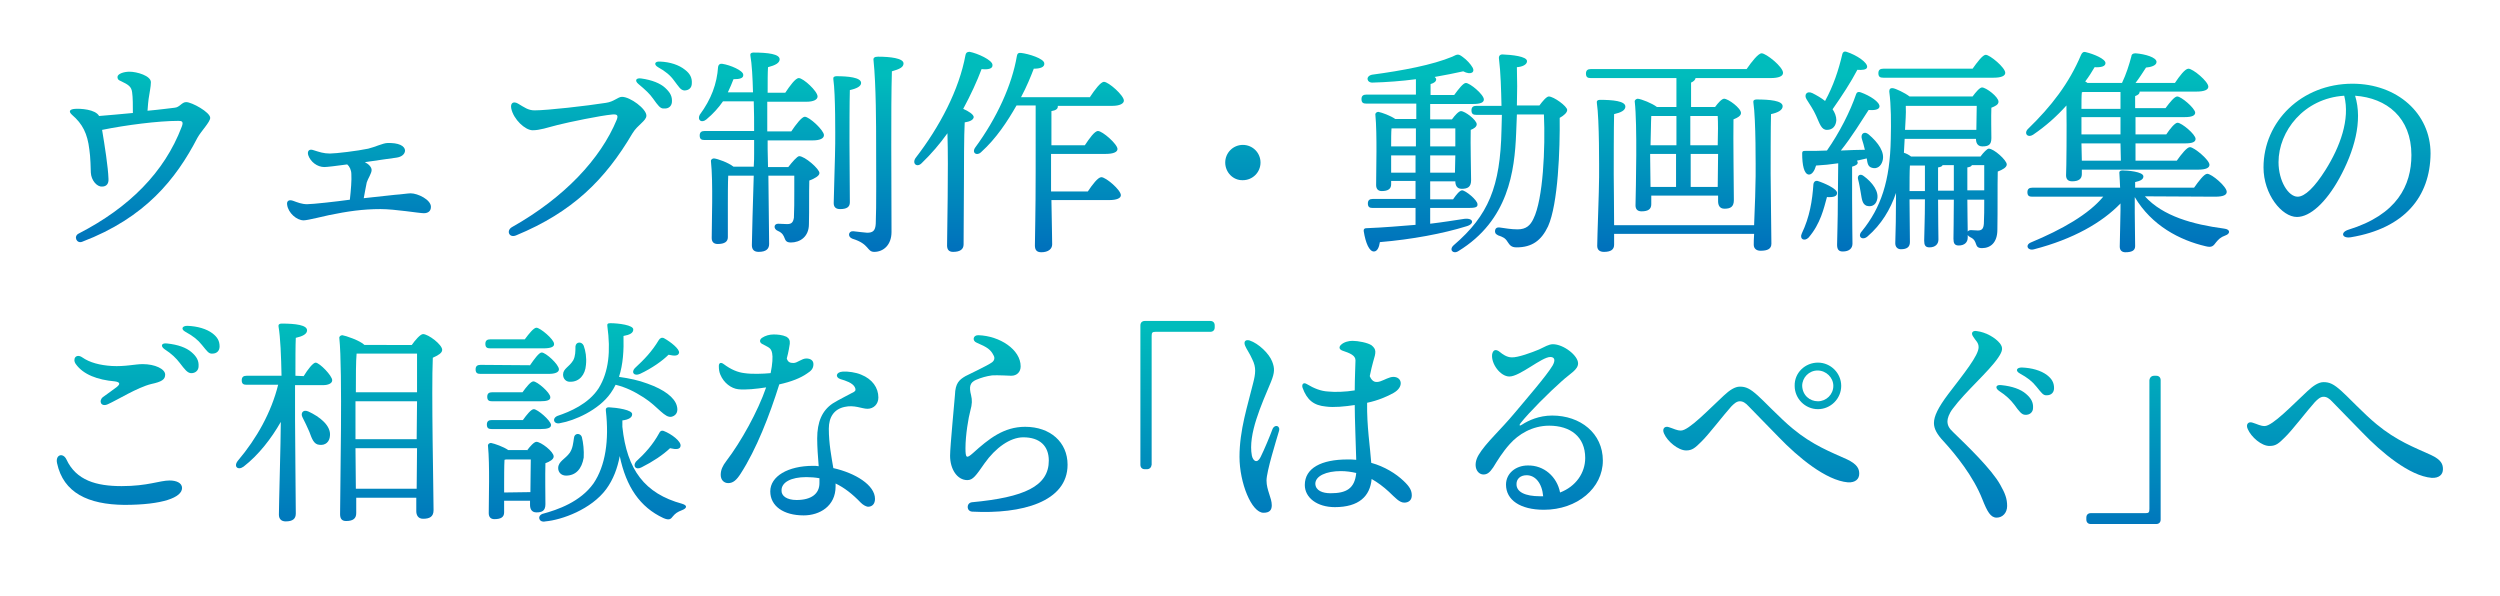
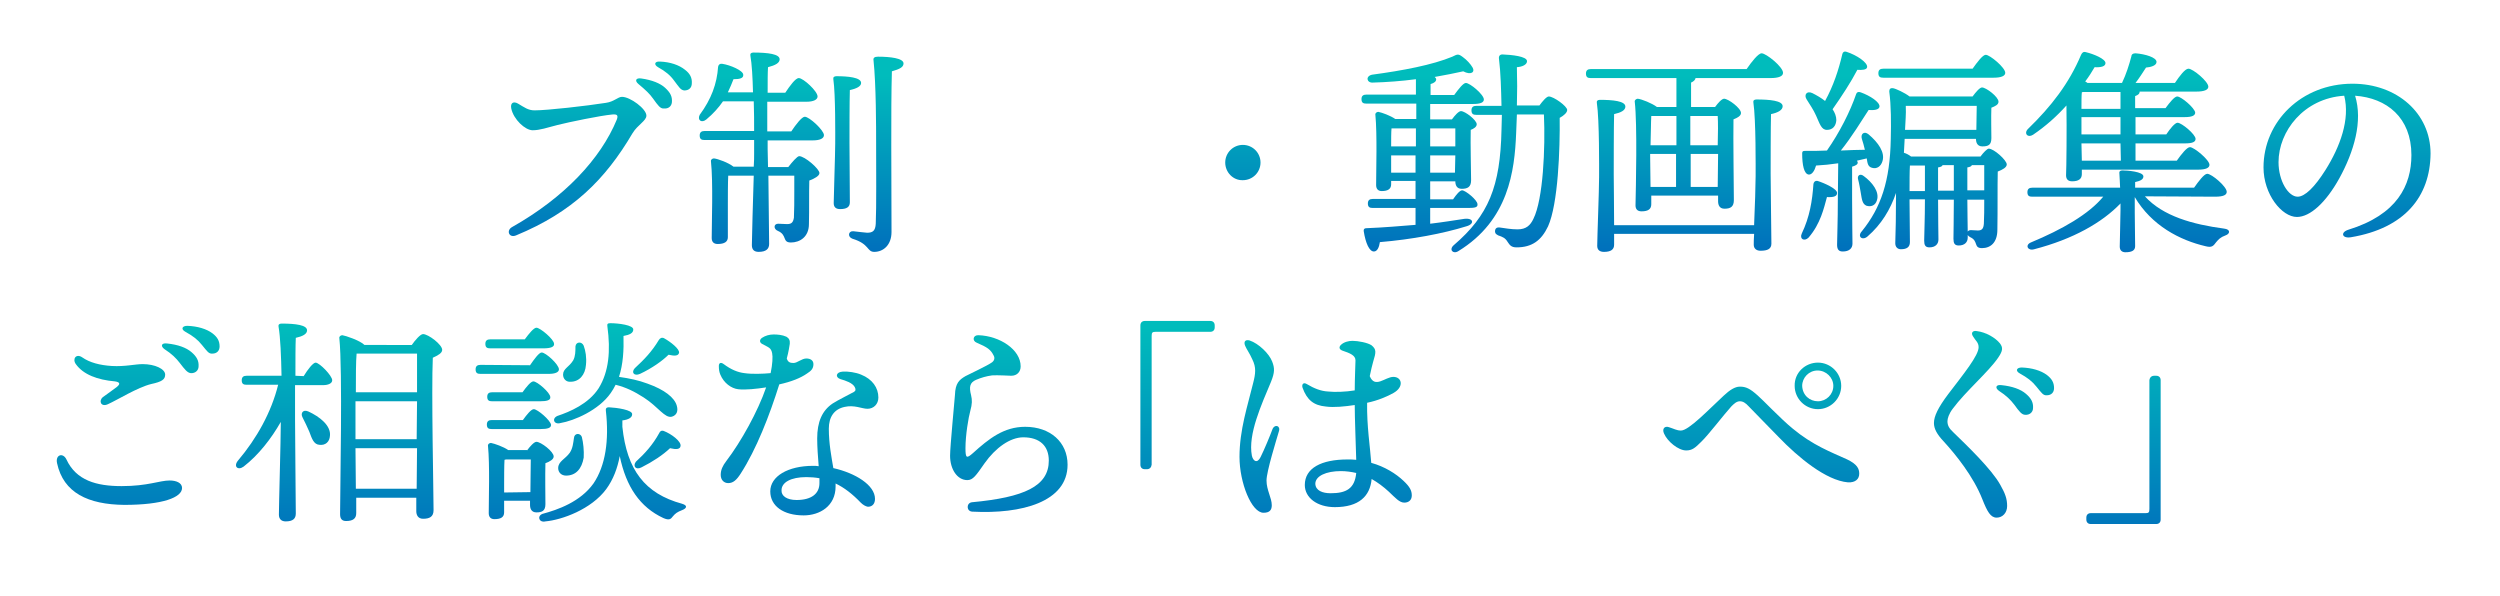
<svg xmlns="http://www.w3.org/2000/svg" version="1.1" id="レイヤー_1" x="0px" y="0px" viewBox="0 0 666 158.8" style="enable-background:new 0 0 666 158.8;" xml:space="preserve">
  <style type="text/css">
	.st0{fill:url(#SVGID_1_);}
	.st1{fill:url(#SVGID_2_);}
	.st2{fill:url(#SVGID_3_);}
	.st3{fill:url(#SVGID_4_);}
	.st4{fill:url(#SVGID_5_);}
	.st5{fill:url(#SVGID_6_);}
	.st6{fill:url(#SVGID_7_);}
	.st7{fill:url(#SVGID_8_);}
	.st8{fill:url(#SVGID_9_);}
	.st9{fill:url(#SVGID_10_);}
	.st10{fill:url(#SVGID_11_);}
	.st11{fill:url(#SVGID_12_);}
	.st12{fill:url(#SVGID_13_);}
	.st13{fill:url(#SVGID_14_);}
	.st14{fill:url(#SVGID_15_);}
	.st15{fill:url(#SVGID_16_);}
	.st16{fill:url(#SVGID_17_);}
	.st17{fill:url(#SVGID_18_);}
	.st18{fill:url(#SVGID_19_);}
	.st19{fill:url(#SVGID_20_);}
	.st20{fill:url(#SVGID_21_);}
	.st21{fill:url(#SVGID_22_);}
	.st22{fill:url(#SVGID_23_);}
</style>
  <g>
    <linearGradient id="SVGID_1_" gradientUnits="userSpaceOnUse" x1="37.309" y1="139.882" x2="37.309" y2="93.754" gradientTransform="matrix(1 0 0 -1 0 160)">
      <stop offset="0" style="stop-color:#00BCBC" />
      <stop offset="1" style="stop-color:#0071BC" />
    </linearGradient>
-     <path class="st0" d="M32.2,21.6c-0.5-0.2-0.9-0.4-0.9-1.1c0-0.8,1.6-1.4,3.2-1.4c2,0,5.7,1.1,5.7,2.8c0,1.2-0.4,2.9-0.6,4.4   c-0.1,0.6-0.2,1.8-0.3,3.2c3.4-0.3,6.2-0.7,7.2-0.8c1.4-0.1,1.9-1.5,3.1-1.5c1.5,0,6.4,2.7,6.4,4.2c0,1.1-2.4,3.5-3.4,5.3   c-5.7,11-13.9,21.3-30.7,27.7c-1.5,0.6-2.4-1.5-0.9-2.2c13.4-6.9,22.8-16.3,27.4-28.4c0.6-1.5,0-1.6-0.9-1.6   c-5.3,0-13.9,1.1-20.3,2.4c0.7,4.2,1.6,9.9,1.7,13c0.1,1.3-0.5,2.1-1.7,2.1c-1.4,0.1-2.9-1.7-3-3.7c0-0.3-0.1-4.5-0.4-6.2   c-0.5-4.2-1.8-6.8-4.6-9.2c-1-0.9-0.7-1.5,0.8-1.6l0,0c1.4-0.1,5.4,0.1,6.4,1.9c2.6-0.2,5.8-0.5,9-0.8c0-2,0-4.1-0.2-5.5   C35,23.1,34.3,22.6,32.2,21.6L32.2,21.6z" />
    <linearGradient id="SVGID_2_" gradientUnits="userSpaceOnUse" x1="95.633" y1="139.882" x2="95.633" y2="93.754" gradientTransform="matrix(1 0 0 -1 0 160)">
      <stop offset="0" style="stop-color:#00BCBC" />
      <stop offset="1" style="stop-color:#0071BC" />
    </linearGradient>
-     <path class="st1" d="M105.6,42c-0.7,0.1-4.4,0.6-8.4,1.2c1,0.5,1.8,1.3,1.8,2.1c0,0.9-1,2.3-1.3,3.3c-0.2,0.8-0.4,2.2-0.8,4.2   c2.6-0.3,7.3-0.8,8.3-0.9c1.6-0.1,3.5-0.4,4.2-0.4c1.9,0,5.4,1.7,5.4,3.6c0,1.1-0.7,1.7-1.9,1.7c-1.2,0-7.7-1.1-11.5-1.1   c-4.8,0-8.8,0.6-13.7,1.6c-1.1,0.2-5.7,1.4-6.8,1.4c-1.9,0-4.1-2-4.4-4.1l0,0c-0.2-1.1,0.5-1.5,1.6-1.1s2.3,0.9,3.7,0.9   c1.5,0,7.8-0.7,11.4-1.2c0.3-2.7,0.5-5.2,0.4-6.8c0-1.1-0.5-2.1-1.1-2.6c-2.9,0.4-5.4,0.7-6.1,0.7c-1.9,0-3.7-1.4-4.3-3.2   c-0.3-1.1,0.3-1.7,1.4-1.3c1.6,0.5,2.7,0.9,4.4,0.9c1.6,0,7.4-0.7,10.2-1.3c1.7-0.4,4-1.5,5.1-1.5c2.9-0.1,4.7,0.7,4.7,2.1   C107.8,41.1,107,41.8,105.6,42L105.6,42z" />
    <linearGradient id="SVGID_3_" gradientUnits="userSpaceOnUse" x1="159.927" y1="139.882" x2="159.927" y2="93.754" gradientTransform="matrix(1 0 0 -1 0 160)">
      <stop offset="0" style="stop-color:#00BCBC" />
      <stop offset="1" style="stop-color:#0071BC" />
    </linearGradient>
    <path class="st2" d="M142.4,29.4c3.5,0,13.9-1.2,19-2c2.2-0.3,3.2-1.6,4.3-1.6c2.2,0,6.5,3.2,6.5,5c0,1.4-2.3,2.4-3.7,4.7   c-7.3,12.4-16,21-31,27.2c-1.9,0.8-2.7-1.3-1.1-2.2c14-7.9,23.6-18.2,27.9-28.6c0.5-1.3,0-1.5-1.2-1.4c-3.2,0.3-11.4,2-14.6,2.8   c-2.7,0.7-4.7,1.4-6.6,1.4c-2,0-5.1-2.9-5.7-5.8c-0.3-1.5,0.6-2,1.8-1.3C139.7,28.6,140.7,29.4,142.4,29.4L142.4,29.4z M174,26.3   c-0.9-1.3-2.1-2.4-3.9-3.9c-1.1-0.9-0.7-1.7,0.7-1.5c2.9,0.4,5.1,1.3,6.4,2.5c1.4,1.3,1.9,2.3,1.8,3.8c-0.1,1.1-0.9,1.8-2.1,1.7   C175.9,29,175.3,28.1,174,26.3L174,26.3z M179.6,21.5c-1-1.4-2.3-2.5-4.3-3.6c-1.2-0.7-0.9-1.6,0.5-1.5c2.7,0.1,5.1,0.9,6.7,2.2   c1.3,1,1.9,2.1,1.8,3.6c0,1.2-0.8,1.9-2,1.9C181.3,24,180.9,23.2,179.6,21.5L179.6,21.5z" />
    <linearGradient id="SVGID_4_" gradientUnits="userSpaceOnUse" x1="213.447" y1="139.882" x2="213.447" y2="93.754" gradientTransform="matrix(1 0 0 -1 0 160)">
      <stop offset="0" style="stop-color:#00BCBC" />
      <stop offset="1" style="stop-color:#0071BC" />
    </linearGradient>
    <path class="st3" d="M210.8,35c1.2-1.8,2.8-3.9,3.6-3.9c1.2,0,5.1,3.6,5.1,4.9c0,0.9-1.1,1.4-3,1.4h-12v2.3l0.1,4.8h5.4   c1-1.3,2.4-2.9,2.9-2.9c1.5,0,5.4,3.4,5.4,4.5c0,0.8-1.4,1.5-2.7,2c-0.1,3.1,0,7.6-0.1,11.6c0,3.4-2.4,4.9-4.8,4.9s-0.9-2-3.5-3.1   c-1.2-0.5-1.1-1.9,0.1-1.9c0.4,0,1.8,0.1,2.4,0.1c1.2,0,1.6-0.5,1.8-1.7c0.1-1.9,0.1-4.6,0.1-6.9v-4.3h-6.9   c0.1,7.1,0.2,16.5,0.2,18.2c0,1.3-0.8,2.1-2.8,2.1c-1.2,0-1.8-0.6-1.8-1.8c0-2,0.3-11.8,0.5-18.5H194c-0.1,1.6-0.1,6.3-0.1,7.5v8.9   c0,1.2-0.9,1.8-2.7,1.8c-1.1,0-1.6-0.6-1.6-1.6c0-3.9,0.4-14.9-0.2-20.4c-0.1-0.5,0.4-0.8,0.8-0.8c1,0.1,3.8,1.1,5.2,2.2h5.4   c0.1-1.4,0.1-2.6,0.1-3.4v-3.7h-13.2c-0.8,0-1.3-0.2-1.3-1.2c0-0.9,0.5-1.2,1.3-1.2h13.2c0-2.4,0-5.1-0.1-7.9h-8.2   c-1.1,1.6-2.5,3.2-4.4,4.8c-1.3,1.1-2.5,0.2-1.8-1.2c3.1-4.2,4.6-8.3,4.9-12.8c0.1-0.6,0.5-0.9,1.1-0.8c2.1,0.3,5.6,1.8,5.6,2.9   c0.1,0.9-0.8,1.2-2.6,1.2c-0.4,1.1-0.9,2.2-1.5,3.5h6.7c-0.1-3.9-0.3-7.6-0.7-9.8c-0.1-0.5,0.2-0.8,0.8-0.8c3.9,0,7,0.4,7,1.8   c0,1-1.2,1.6-3.1,2.1c-0.1,1.4-0.1,3.9-0.1,6.8h4.7c1.2-1.8,2.7-3.9,3.6-3.9c1.2,0,5,3.5,5,4.9c0,0.9-1.2,1.4-2.9,1.4h-10.5V35   H210.8z M226.4,53.9c0,1.3-0.9,1.8-2.6,1.8c-1.1,0-1.7-0.5-1.7-1.6c0-1.9,0.4-13,0.4-15.9c0-2,0.1-13-0.5-17.1   c-0.1-0.5,0.2-0.8,0.8-0.8c3,0,6.6,0.3,6.6,1.8c0,0.9-1.2,1.5-3,1.9c-0.1,2.6-0.1,12.1-0.1,13.9C226.3,40.5,226.4,52.1,226.4,53.9z    M240.7,16.9c0,1-1,1.5-3.1,2.1c-0.3,10.1-0.1,28.8-0.1,42.8c0,3.5-2.2,5.3-4.6,5.3c-2,0-1.2-2.1-5.8-3.5c-1.4-0.5-1.1-2.1,0.2-2   c1.5,0.2,2.8,0.3,3.7,0.4c1.5,0,2.2-0.5,2.3-2.4c0.2-4.2,0.1-15.1,0.1-21.3c0-4.4,0-15.7-0.7-22.3c-0.1-0.6,0.3-0.9,1.2-0.9   C237.1,15.1,240.7,15.5,240.7,16.9z" />
    <linearGradient id="SVGID_5_" gradientUnits="userSpaceOnUse" x1="271.479" y1="139.882" x2="271.479" y2="93.754" gradientTransform="matrix(1 0 0 -1 0 160)">
      <stop offset="0" style="stop-color:#00BCBC" />
      <stop offset="1" style="stop-color:#0071BC" />
    </linearGradient>
-     <path class="st4" d="M256.7,65.1c0,1.3-0.9,2-2.8,2c-1.1,0-1.6-0.6-1.6-1.7c0-3.7,0.4-20.6,0.1-29.9c-2,2.8-4.3,5.5-6.9,8   c-1.2,1.2-2.6,0.1-1.6-1.4c6.5-8.4,11.6-18.2,13.3-27.4c0.1-0.6,0.4-0.9,1.1-0.9c2.1,0.4,6.1,2.2,6.1,3.5c0.1,1-1.1,1.3-2.9,1.1   c-1.2,3.2-2.9,6.9-4.9,10.6c1.4,0.6,2.8,1.5,2.8,2.2c-0.1,0.8-1.1,1.2-2.4,1.4c-0.2,3-0.2,12.8-0.2,14.6L256.7,65.1z M290.4,25.8   c1.2-1.8,2.8-4,3.7-4c1.2,0,5.3,3.6,5.3,5c0,0.8-1.1,1.4-3.1,1.4h-14.5c0,0.1,0,0.1,0,0.2c0,0.6-0.5,1-1.7,1.2v9.1h8.9   c1.2-1.8,2.6-3.8,3.5-3.8c1.2,0,5.2,3.5,5.2,4.8c0,0.8-1.1,1.3-3.1,1.3H280v4.8V51h9.8c1.2-1.8,2.7-3.8,3.6-3.8   c1.2,0,5.2,3.4,5.2,4.8c0,0.8-1.1,1.3-3.1,1.3h-15.4c0.1,6.4,0.2,10.2,0.2,11.8c0,1.2-1,2.1-2.9,2.1c-1.2,0-1.7-0.6-1.7-1.8   c0-2.4,0.2-8.5,0.2-19.6V28.1h-5.1c-2.4,4.2-5.4,8.8-9.4,12.4c-1.2,1.2-2.6,0.2-1.6-1.2c5.8-7.9,9.8-16.7,11.1-24.4   c0.1-0.6,0.4-0.9,1.1-0.8c1.9,0.2,6.2,1.5,6.2,2.8c0.1,1-1.1,1.4-2.8,1.4c-0.8,2.1-1.9,4.8-3.4,7.6h18.4V25.8z" />
    <linearGradient id="SVGID_6_" gradientUnits="userSpaceOnUse" x1="331.1" y1="139.882" x2="331.1" y2="93.754" gradientTransform="matrix(1 0 0 -1 0 160)">
      <stop offset="0" style="stop-color:#00BCBC" />
      <stop offset="1" style="stop-color:#0071BC" />
    </linearGradient>
    <path class="st5" d="M326.4,43.3c0-2.6,2.1-4.7,4.7-4.7s4.7,2.1,4.7,4.7c0,2.6-2.1,4.7-4.7,4.7C328.5,48.1,326.4,45.9,326.4,43.3z" />
    <linearGradient id="SVGID_7_" gradientUnits="userSpaceOnUse" x1="390.1" y1="139.882" x2="390.1" y2="93.754" gradientTransform="matrix(1 0 0 -1 0 160)">
      <stop offset="0" style="stop-color:#00BCBC" />
      <stop offset="1" style="stop-color:#0071BC" />
    </linearGradient>
    <path class="st6" d="M381,59.6c3.4-0.4,6.4-0.9,9.1-1.3c2.5-0.3,2.8,1.4,0.5,2c-6.1,1.9-14.5,3.5-23,4.2c-0.2,1.4-0.7,2.5-1.6,2.5   c-1.2,0-2.2-2.2-2.7-5.4c-0.1-0.5,0.2-0.8,0.6-0.8c5-0.2,9.4-0.6,13.2-0.9v-4.5h-11.4c-0.8,0-1.3-0.2-1.3-1.2   c0-0.9,0.5-1.2,1.3-1.2h11.4v-4.8h-6.5v0.9c0,1.2-0.8,1.8-2.5,1.8c-1,0-1.5-0.6-1.5-1.6c0-3.9,0.3-13.5-0.2-18.7   c-0.1-0.5,0.4-0.8,0.8-0.8c1,0.2,3.2,1,4.5,1.9h5.6v-4.1H364c-0.8,0-1.3-0.2-1.3-1.2c0-0.9,0.5-1.2,1.3-1.2h13.2v-4.1   c-3.8,0.5-7.8,0.8-11.5,0.9c-1.6,0.1-2-1.7-0.2-2.1c8.2-1.1,16.1-2.6,21.4-4.8c1.4-0.7,1.6-0.8,2.8,0.1c1,0.7,2.1,1.9,2.6,2.8   c0.7,1.2-0.4,2.1-2.5,1c-2.2,0.5-4.8,1-7.6,1.5c0.2,0.2,0.4,0.4,0.4,0.6c0,0.6-0.5,1-1.5,1.3v2.9h6.3c1.1-1.5,2.4-3.2,3.1-3.2   c1.1,0,4.8,3.1,4.8,4.4c0,0.8-0.9,1.2-2.9,1.2H381v4.1h5.8c0.8-1.1,1.8-2.2,2.4-2.2c1.1,0,4.2,2.4,4.2,3.5c0,0.7-0.8,1.2-1.6,1.5   c-0.1,3.4,0.1,11.5,0.1,13.4c0,1.8-0.9,2.3-2.5,2.3c-1.4,0-1.7-1.1-1.7-2H381v4.8h6.1c0.8-1.2,1.8-2.4,2.4-2.4   c0.9,0,4.1,2.6,4.1,3.7c0.1,0.8-0.6,1-2.4,1H381V59.6z M377.2,34.2h-6.5c-0.1,1-0.1,3.1-0.1,4.8h6.6V34.2z M377.1,46v-4.6h-6.5V46   H377.1z M381,34.2V39h6.7c0-1.9,0-3.6,0-4.8H381z M387.6,46l0.1-4.6H381V46H387.6z M410.1,28.1c0.8-1.1,1.9-2.4,2.5-2.4   c1.3,0,4.9,2.6,4.9,3.6c0,0.7-0.9,1.5-2,2.1c0.1,8.2-0.4,22.9-3.1,28.9c-1.8,3.8-4.3,5.6-8.4,5.6c-1.4,0-1.8-0.6-2.4-1.5   c-0.6-1-1.3-1.3-2.5-1.7c-0.8-0.4-0.9-0.8-0.8-1.4c0.1-0.5,0.5-0.8,1.2-0.7c1.5,0.2,3,0.5,4.8,0.5c2.3,0,3.4-1.1,4.2-2.8   c2.6-5.2,3.2-18.9,2.8-27.8h-7.2c-0.1,1.7-0.1,3.4-0.2,5c-0.4,10-2,23.2-15.4,31.4c-1.4,0.9-2.6-0.4-1.2-1.6   c9.2-7.9,12.4-15.5,12.7-30.8c0-1.2,0.1-2.5,0.1-3.9h-6.8c-0.8,0-1.3-0.2-1.3-1.2c0-0.9,0.5-1.2,1.3-1.2h6.7   c-0.1-4.2-0.2-8.8-0.7-12.8c0-0.6,0.4-0.9,0.9-0.9c2.5,0.1,6.6,0.5,6.6,1.8c0,0.9-1.2,1.5-2.7,1.6c0.1,3.3,0.1,6.8,0,10.2   C404.1,28.1,410.1,28.1,410.1,28.1z" />
    <linearGradient id="SVGID_8_" gradientUnits="userSpaceOnUse" x1="448.75" y1="139.882" x2="448.75" y2="93.754" gradientTransform="matrix(1 0 0 -1 0 160)">
      <stop offset="0" style="stop-color:#00BCBC" />
      <stop offset="1" style="stop-color:#0071BC" />
    </linearGradient>
    <path class="st7" d="M446.6,20.8h-22.8c-0.8,0-1.3-0.2-1.3-1.2c0-0.9,0.5-1.2,1.3-1.2h41.5c1.3-1.9,3.1-4.2,4-4.2   c1.2,0,5.7,3.6,5.7,5.2c0,0.9-1.1,1.4-3.4,1.4h-19.9c-0.1,0.5-0.5,0.9-1.2,1.2v6.5h6.4c0.8-1.1,1.8-2.2,2.4-2.2   c1.1,0,4.5,2.5,4.5,3.8c0,0.8-1,1.3-2,1.7c-0.1,5.1,0.1,18.9,0.1,21.5c0,1.8-0.9,2.3-2.5,2.3c-1.4,0-1.7-1.1-1.7-2v-1.5h-17.8v2.3   c0,1.3-0.8,1.9-2.6,1.9c-1.1,0-1.6-0.6-1.6-1.6c0.1-4.9,0.5-21.4-0.2-27.6c-0.1-0.4,0.4-0.8,0.8-0.8c1,0.1,3.8,1.2,5.1,2.2h5.2   V20.8z M467.3,59.8c0.2-4.6,0.4-10.6,0.4-12.9c0-2.1,0.1-14.9-0.6-19.6c-0.1-0.5,0.2-0.8,0.8-0.8c3.5,0,7,0.3,7,1.8   c0,1-1.2,1.7-3.1,2.1c-0.1,3.1-0.1,14.1-0.1,15.9c0,3.3,0.2,16.7,0.2,18.6c0,1.4-1,1.9-2.9,1.9c-1.1,0-1.8-0.6-1.8-1.6   c0-0.5,0-1.6,0.1-2.9H430v2.9c0,1.3-0.9,1.9-2.7,1.9c-1.1,0-1.8-0.5-1.8-1.6c0-2.1,0.5-14.9,0.5-18.3c0-2.1,0.1-15.2-0.6-19.8   c-0.1-0.5,0.2-0.8,0.8-0.8c3.4,0,6.8,0.3,6.8,1.8c0,1-1.2,1.6-3,2c-0.1,3.1-0.1,14.2-0.1,16.1c0,2.1,0.1,8.7,0.1,13.5h37.3V59.8z    M439.9,30.9c-0.1,1.5-0.1,5.1-0.2,7.8h6.9v-7.8C446.6,30.9,439.9,30.9,439.9,30.9z M439.7,49.8h6.8V41h-6.9v0.5L439.7,49.8z    M450.3,30.9v7.8h7.3c0.1-3.2,0.1-6.1,0-7.8C457.6,30.9,450.3,30.9,450.3,30.9z M457.6,49.8l0.1-8.8h-7.3v8.8H457.6z" />
    <linearGradient id="SVGID_9_" gradientUnits="userSpaceOnUse" x1="507.206" y1="139.882" x2="507.206" y2="93.754" gradientTransform="matrix(1 0 0 -1 0 160)">
      <stop offset="0" style="stop-color:#00BCBC" />
      <stop offset="1" style="stop-color:#0071BC" />
    </linearGradient>
    <path class="st8" d="M489.4,51.4c0,0.9-0.9,1.2-2.7,1.1c-0.8,2.9-1.7,7.1-4.9,10.8c-1.1,1.1-2.5,0.4-1.8-1.1   c2.1-4.4,2.8-8.7,3.1-13.2c0.1-0.5,0.4-0.9,1.1-0.8C486.1,48.8,489.4,50.3,489.4,51.4z M489.7,43.5c-2,0.3-4,0.5-5.9,0.6   c-0.4,1.4-1.1,2.5-2,2.4c-1.2-0.2-1.7-2.5-1.7-5.6c0-0.6,0.2-0.7,0.7-0.7c2.1,0,4.1,0,5.9-0.1c3.3-4.7,6.2-10.4,7.8-15.1   c0.2-0.5,0.6-0.6,1.2-0.4c2.5,0.9,5.1,2.6,5,3.8c-0.1,0.9-1.6,1-2.9,0.9c-1.9,2.9-4.5,7.2-7.4,10.8c2.4-0.1,4.5-0.2,6.4-0.2   c-0.2-1-0.5-1.9-0.8-2.9c-0.4-1.3,0.6-2.2,1.8-1.2c2.6,2.2,4.4,4.8,3.7,7.1c-0.4,1.4-1.5,2.2-2.8,1.8c-1.1-0.3-1.2-1.2-1.4-2.5   c-0.8,0.2-1.7,0.4-2.6,0.6c0.1,0.2,0.2,0.4,0.2,0.5c0,0.5-0.5,0.8-1.5,1.1V53c0,6.1,0.1,10.3,0.1,11.9c0,1.2-0.8,2.1-2.6,2.1   c-1.1,0-1.5-0.6-1.5-1.8c0-1.9,0.2-6,0.2-12.3L489.7,43.5L489.7,43.5z M481.3,26.5c-0.8-1.2,0-2.4,1.5-1.7c1.2,0.6,2.4,1.3,3.4,2.1   c2.2-4,3.6-8.2,4.6-12.5c0.1-0.5,0.5-0.8,1.1-0.6c2.8,0.9,5.7,2.9,5.5,4.1c-0.1,0.7-1.3,0.8-2.6,0.7c-1.6,3.1-4.2,7.1-6.6,10.5   c0.6,0.9,1,1.9,1,2.9c-0.1,1.5-0.9,2.6-2.5,2.6c-1.5,0-1.9-1.6-2.9-3.8C483.1,29.2,482.1,27.8,481.3,26.5z M495.7,51.3   c-0.2-1.1-0.4-2.4-0.7-3.5c-0.3-1,0.5-1.7,1.5-0.9c2.2,1.6,4.3,4.2,3.5,6.5c-0.4,1.3-1.5,1.8-2.8,1.4   C496.1,54.3,496,53.1,495.7,51.3z M527.6,41.7c0.8-1.1,1.8-2.1,2.2-2.1c1.4,0,4.8,3.1,4.8,4.2c0,0.8-1.1,1.4-2.4,1.9   c-0.1,3.9,0,10.1-0.1,15.5c0,3.4-1.8,4.9-4.1,4.9s-0.9-1.9-3.1-2.9c-0.4-0.2-0.6-0.4-0.7-0.6v0.7c0,1.2-0.8,2.1-2.4,2.1   c-1.1,0-1.4-0.6-1.4-1.8c0-1.7,0.1-5.3,0.1-10.4h-4.2c0,5.2,0.1,9.1,0.1,10.6c0,1.2-0.8,2.1-2.4,2.1c-1.1,0-1.4-0.6-1.4-1.8   c0-1.8,0.2-5.5,0.2-11h-4.1v0.5c0,2.1,0.1,9.6,0.1,10.9s-0.8,1.9-2.4,1.9c-0.9,0-1.5-0.6-1.5-1.6c0.1-2.6,0.2-8,0.2-13.4   c-1.5,4.4-3.9,8.4-7.6,11.6c-1.4,1.2-2.8,0-1.5-1.4c5.1-6.3,7.5-13.4,7.7-24.6c0.1-4.3,0.1-8.8-0.4-12.6c0-0.6,0.2-1,1-0.9   c0.7,0.1,3.1,1.2,4.4,2.2h16.8c0.8-1.1,1.9-2.4,2.5-2.4c1.1,0,4.4,2.5,4.4,3.8c0,0.8-0.9,1.2-1.9,1.6c-0.1,2.4,0,6.7,0,8.1   c0,1.8-0.8,2.2-2.4,2.2c-1.4,0-1.7-1.1-1.7-2v0h-19c-0.1,1.2-0.1,2.5-0.2,3.7c0.7,0.2,1.4,0.6,1.9,1H527.6z M501.7,20.7   c-0.8,0-1.3-0.2-1.3-1.2c0-0.9,0.5-1.2,1.3-1.2h23.8c1.2-1.7,2.7-3.7,3.5-3.7c1.1,0,5.2,3.4,5.2,4.8c0,0.8-1,1.3-3.1,1.3   C531.1,20.7,501.7,20.7,501.7,20.7z M526.5,34.6l0.1-6.4h-18.9c0.1,2.4-0.1,3.9-0.2,6.4H526.5z M508.8,44.1   c-0.1,1.5-0.1,4.5-0.1,6.8h4.1v-6.8H508.8z M516.3,50.8h4.2V44h-3c-0.1,0.3-0.5,0.5-1.2,0.6V50.8z M528.6,50.8V44h-3.3   c-0.1,0.3-0.5,0.5-1.2,0.6v6.1h4.5V50.8z M524.1,53.2c0,3.6,0.1,6.6,0.1,8.5c0.1-0.2,0.4-0.4,0.8-0.4c0.4,0,1.4,0.1,1.9,0.1   c1.1,0,1.5-0.5,1.6-1.8c0.1-1.6,0.1-4.1,0.1-6.4C528.6,53.2,524.1,53.2,524.1,53.2z" />
    <linearGradient id="SVGID_10_" gradientUnits="userSpaceOnUse" x1="566.789" y1="139.882" x2="566.789" y2="93.754" gradientTransform="matrix(1 0 0 -1 0 160)">
      <stop offset="0" style="stop-color:#00BCBC" />
      <stop offset="1" style="stop-color:#0071BC" />
    </linearGradient>
    <path class="st9" d="M554.6,46.4c0,1.3-0.9,1.9-2.6,1.9c-1.1,0-1.6-0.6-1.6-1.6c0.1-1.8,0.2-12.5,0.1-18.6   c-2.5,2.8-5.5,5.5-8.9,7.8c-1.4,0.9-2.5-0.3-1.4-1.5c6.3-6.1,11-12.2,14.2-19.8c0.3-0.6,0.6-0.9,1.3-0.7c2.1,0.5,5.2,1.8,5.2,2.9   c0,0.9-1.2,1.2-2.9,1.1c-0.7,1.2-1.5,2.5-2.5,3.8c0.2,0.1,0.5,0.3,0.6,0.4h9.2c1.1-2.3,1.9-4.8,2.5-7.1c0-0.5,0.4-0.8,1.1-0.8   c2.6,0.2,5.6,1.1,5.6,2.3c0,1-1.6,1.4-2.8,1.5c-0.9,1.4-1.8,2.8-2.8,4.1h10.5c1.2-1.8,2.7-3.8,3.6-3.8c1.2,0,5.3,3.4,5.3,4.8   c0,0.8-1,1.3-3.2,1.3H570c0,0.6-0.4,0.9-1.2,1.2v3.2h8.1c1.1-1.5,2.4-3.1,3.1-3.1c1.1,0,4.7,3.1,4.8,4.3c0,0.8-0.9,1.2-2.8,1.2   h-13.1v4.6h8.2c1-1.5,2.3-3.1,3-3.1c1.1,0,4.8,3.1,4.8,4.3c0,0.8-0.8,1.2-2.8,1.2h-13.2v4.6h11c1.2-1.7,2.7-3.6,3.5-3.6   c1.1,0,5.2,3.4,5.2,4.7c0,0.8-0.9,1.3-3.1,1.3h-30.9V46.4z M571.4,52.3c4.8,5.3,12.8,7.5,21.1,8.6c1.8,0.2,1.6,1.4,0.4,1.8   c-1.4,0.5-1.9,1.1-2.5,1.8c-0.8,1.1-1.2,1.5-2.8,1.1c-6.9-1.6-14.4-5.5-18.9-13.1v4.2c0,1.1,0.1,7.7,0.1,8.9s-1,1.6-2.6,1.6   c-0.9,0-1.5-0.5-1.5-1.5c0-1.1,0.2-8.2,0.2-9.7v-1.8c-4.9,5.1-12.6,9.5-23,12.2c-1.7,0.5-2.5-1.1-0.9-1.8   c8.4-3.5,15.4-7.5,19.3-12.2h-18.9c-0.8,0-1.3-0.2-1.3-1.2c0-0.9,0.5-1.2,1.3-1.2h23.4c-0.1-1.4-0.1-2.8-0.2-3.8   c-0.1-0.5,0.2-0.8,0.8-0.8c1.2,0,5.6,0.3,5.6,1.6c0,0.8-0.8,1.2-2.2,1.5V50h15.7c1.2-1.7,2.7-3.7,3.5-3.7c1.2,0,5.2,3.4,5.2,4.8   c0,0.8-0.8,1.3-3.1,1.3L571.4,52.3L571.4,52.3z M564.9,28.9v-4.4h-10l-0.3,0.1c-0.1,0.9-0.1,2.6-0.1,4.4h10.4V28.9z M564.9,31.2   h-10.4v3.2v1.4h10.4V31.2z M564.9,38.2h-10.4l0.1,4.6H565L564.9,38.2L564.9,38.2z" />
    <linearGradient id="SVGID_11_" gradientUnits="userSpaceOnUse" x1="625.25" y1="139.882" x2="625.25" y2="93.754" gradientTransform="matrix(1 0 0 -1 0 160)">
      <stop offset="0" style="stop-color:#00BCBC" />
      <stop offset="1" style="stop-color:#0071BC" />
    </linearGradient>
    <path class="st10" d="M626.3,63.2c-2.4,0.4-2.9-1.3-0.7-2c13-4,16.8-11.8,16.8-19.9c0-10-6.6-15.2-15-15.8c2.1,6.8-0.3,14.9-4.2,22   c-3.6,6.5-7.8,10.3-11.3,10.3c-4,0-8.9-6-8.9-13.2c0-12.2,10.1-22.3,23.7-22.3c11.9,0,20.8,7.9,20.8,18.6   C647.4,52.4,640.6,60.8,626.3,63.2L626.3,63.2z M612.1,52.4c1.9,0,4.5-2.5,7.4-7.1c3.9-6.2,6.6-13.5,5-19.8   C613.7,26.2,607,35,607,43.2C607,48.2,609.6,52.4,612.1,52.4z" />
  </g>
  <g>
    <linearGradient id="SVGID_12_" gradientUnits="userSpaceOnUse" x1="36.812" y1="72.823" x2="36.812" y2="15.869" gradientTransform="matrix(1 0 0 -1 0 160)">
      <stop offset="0" style="stop-color:#00BCBC" />
      <stop offset="1" style="stop-color:#0071BC" />
    </linearGradient>
    <path class="st11" d="M15.2,123.4c-0.5-2.3,1.6-2.9,2.5-1c2.6,5.6,8,7.1,14.7,7.1c7,0,10.1-1.5,12.8-1.5c1.7,0,3.3,0.6,3.3,2   c0,2.5-5.1,4.5-15.4,4.5C23.5,134.4,16.9,131.3,15.2,123.4L15.2,123.4z M28.7,107.7c-1.8,0.8-2.5-0.9-1.3-1.9   c1.1-0.8,2.8-2,3.7-2.7c1-0.8,0.9-1.3-0.5-1.5c-4.6-0.4-8.4-1.8-10.4-4.6c-1-1.4,0.1-2.9,1.7-1.8c2,1.4,4.7,2.1,7.9,2.3   C33.3,97.7,36,97,38,97c3.3,0,6,1.3,6,2.8c0,1.3-0.9,1.9-3.7,2.5C36.6,103.2,31.2,106.6,28.7,107.7L28.7,107.7z M47.9,96.7   c-1-1.3-2.1-2.4-4.1-3.7c-1.1-0.8-0.8-1.7,0.7-1.5c2.9,0.3,5.1,1.1,6.5,2.3c1.4,1.2,2,2.3,1.9,3.8c0,1.1-0.9,1.9-2.1,1.8   C49.9,99.3,49.2,98.4,47.9,96.7L47.9,96.7z M53.8,91.9c-1.1-1.4-2.4-2.4-4.4-3.5c-1.3-0.7-0.9-1.6,0.5-1.6c2.7,0.1,5.1,0.8,6.7,2   c1.3,1,1.9,2,1.9,3.5c0,1.2-0.8,1.9-1.9,1.9C55.6,94.3,55.2,93.6,53.8,91.9L53.8,91.9z" />
    <linearGradient id="SVGID_13_" gradientUnits="userSpaceOnUse" x1="90.333" y1="72.823" x2="90.333" y2="15.869" gradientTransform="matrix(1 0 0 -1 0 160)">
      <stop offset="0" style="stop-color:#00BCBC" />
      <stop offset="1" style="stop-color:#0071BC" />
    </linearGradient>
    <path class="st12" d="M80.9,100.2c1.1-1.8,2.5-3.6,3.2-3.6c1.1,0.1,4.4,3.5,4.4,4.7c0,0.9-1.2,1.3-2.4,1.3h-7.5v9.1   c0,4.2,0.2,22.6,0.2,25.1c0,1.4-0.8,2.1-2.7,2.1c-1.1,0-1.8-0.6-1.8-1.8c0-2.6,0.5-20,0.5-24.2v-0.5c-2.5,4.4-5.9,8.8-9.9,11.9   c-1.5,1.1-2.8,0-1.5-1.6c5-5.9,8.9-12.9,10.7-20.2h-8.4c-0.8,0-1.3-0.2-1.3-1.2c0-0.9,0.5-1.2,1.3-1.2H75   C74.9,95,74.7,89.8,74.2,87c-0.1-0.5,0.2-0.8,0.8-0.8c3.8,0,6.8,0.4,6.8,1.8c0,1-1.2,1.6-3,2c-0.1,1.9-0.1,6-0.1,10.1L80.9,100.2   L80.9,100.2z M87.9,116.1c-0.1,1.6-1.2,2.6-2.8,2.4c-1.5-0.1-2-1.6-2.7-3.5c-0.5-1.2-1.2-2.6-1.8-3.8c-0.6-1.1,0.1-2.2,1.5-1.6   C85.2,111,88.2,113.4,87.9,116.1z M109.7,91.9c0.9-1.3,2.3-2.9,3-2.9c1.4,0,5.1,2.8,5.1,4.2c0,0.9-1.2,1.5-2.5,2.1   c-0.4,8.7,0.2,36.2,0.2,40.6c0,1.8-1.1,2.3-2.8,2.3c-1.4,0-1.8-1.1-1.8-2v-3.6h-16v4.1c0,1.4-0.8,2.1-2.7,2.1   c-1.1,0-1.6-0.6-1.6-1.8c0-7.1,0.7-38.3-0.2-46.9c-0.1-0.4,0.3-0.8,0.8-0.8c0.8,0.1,4.7,1.4,5.9,2.6   C97.1,91.9,109.7,91.9,109.7,91.9z M94.7,117H111l0.1-10.1H94.7c0,2.9,0,5.5,0,6.4V117z M111,130.2l0.1-10.8H94.7l0.1,10.8H111z    M111.1,104.5c0-4.5,0-8.3,0-10.3H95c-0.2,2.1-0.2,6.3-0.2,10.3H111.1z" />
    <linearGradient id="SVGID_14_" gradientUnits="userSpaceOnUse" x1="154.731" y1="72.823" x2="154.731" y2="15.869" gradientTransform="matrix(1 0 0 -1 0 160)">
      <stop offset="0" style="stop-color:#00BCBC" />
      <stop offset="1" style="stop-color:#0071BC" />
    </linearGradient>
    <path class="st13" d="M141.2,97.3c1.1-1.6,2.4-3.4,3.1-3.4c1.1,0,4.6,3.2,4.6,4.5c0,0.8-1.1,1.2-2.7,1.2H128   c-0.8,0-1.3-0.2-1.3-1.2c0-0.9,0.5-1.2,1.3-1.2L141.2,97.3L141.2,97.3z M130.6,92.8c-0.8,0-1.3-0.2-1.3-1.2c0-0.9,0.5-1.2,1.3-1.2   h9.2c1.1-1.5,2.4-3.1,3.1-3.1c1,0,4.7,3.1,4.7,4.3c0.1,0.8-0.9,1.2-2.8,1.2C144.8,92.8,130.6,92.8,130.6,92.8z M131,114.3   c-0.8,0-1.3-0.2-1.3-1.2c0-0.9,0.5-1.2,1.3-1.2h8.3c1-1.4,2.2-2.9,2.9-2.9c1,0,4.5,3,4.6,4.2c0,0.8-0.9,1.1-2.8,1.1H131z    M139.2,104.5c1-1.4,2.2-2.9,2.9-2.9c1,0,4.5,3,4.5,4.2c0.1,0.8-0.9,1.1-2.7,1.1h-12.8c-0.8,0-1.3-0.2-1.3-1.2   c0-0.9,0.5-1.2,1.3-1.2H139.2z M140.4,120c0.8-1.1,1.9-2.3,2.5-2.3c1.2,0,4.6,2.6,4.6,3.9c0,0.8-1.1,1.4-2.2,1.8   c-0.1,3.2,0,9.3,0,10.9c0,1.8-0.9,2.2-2.4,2.2c-1.4,0-1.7-1.1-1.7-2v-1.1h-6.9v3.1c0,1.3-0.9,1.8-2.6,1.8c-1,0-1.5-0.6-1.5-1.6   c0-3.7,0.3-12.8-0.2-17.9c-0.1-0.5,0.4-0.8,0.8-0.8c1,0.2,3.3,1,4.6,1.9h5V120z M141.3,131.1c0-2.9,0.1-6.6,0.1-8.7h-6.6l-0.4,0.1   c-0.1,1.4-0.1,5.3-0.1,6.5v2.2L141.3,131.1L141.3,131.1z M165.8,113.7c1.2,11.5,6,17.8,15.9,20.5c1.7,0.5,1.1,1.3,0,1.7   c-1.3,0.5-1.8,0.9-2.4,1.6c-0.6,0.8-1,1.2-2.6,0.5c-6.2-2.9-9.9-8.3-11.6-16.5c-0.6,3.2-1.7,6.2-3.6,8.8c-4,5.4-11.8,8.2-16.2,8.6   c-1.7,0.4-2.3-1.4-0.8-2c4.1-1.1,10.1-3.2,13.6-8.1c3.2-4.7,4.2-11.5,3.3-19.4c-0.1-0.6,0.2-0.9,0.8-0.9c2.1,0.1,6.4,0.7,6.2,1.9   c0,0.8-0.9,1.4-2.6,1.6L165.8,113.7L165.8,113.7z M148.5,110.8c3.3-1.1,8.3-3.2,11-7.4c2.7-4.4,3.2-9.9,2.3-16.5   c-0.1-0.6,0.1-0.8,0.8-0.8c2.1,0,6.2,0.5,6.1,1.7c0,0.9-0.9,1.4-2.6,1.7c0.1,3.8-0.1,7.5-1.2,10.9c2.8,0.4,5.2,0.9,7.6,1.8   c4.5,1.6,7.2,3.7,7.8,5.9c0.4,1.4,0,2.5-1.3,2.9c-1.9,0.5-3.6-2.6-7.5-5.1c-2.5-1.6-4.7-2.7-7.5-3.4c-0.4,0.8-0.8,1.5-1.3,2.2   c-3.2,4.6-9.8,7.4-13.4,8C147.6,113.2,146.9,111.5,148.5,110.8z M155,116.4c0.4,1.6,0.6,3.6,0.5,5.5c-0.5,3-2.1,4.8-4.7,4.8   c-1.3,0-2.1-0.9-2.1-2c0-1.8,1.9-2.4,3.1-4.1c0.8-1.2,0.9-2.6,1.1-3.9C153,115.3,154.6,115.3,155,116.4z M150,99.8   c0-1.6,1.6-2,2.7-3.8c0.6-1.1,0.6-2.5,0.6-3.7c0.1-1.3,1.7-1.4,2.2-0.2c0.5,1.4,0.8,3.1,0.6,5.1c-0.2,2.7-1.8,4.5-4.1,4.5   C150.8,101.8,150,100.9,150,99.8z M169.1,98.1c2.6-2.4,4.6-4.5,6.4-7.5c0.3-0.5,0.8-0.8,1.4-0.5c1.8,1,4.2,2.9,4,3.9   c-0.2,0.8-1.1,0.9-2.8,0.5c-1.6,1.6-4.4,3.6-7.6,5.1C168.9,100.3,168.1,99.2,169.1,98.1z M181.3,118.8c-0.1,0.9-1.1,1-2.8,0.6   c-1.9,1.8-4.6,3.6-7.6,5.1c-1.5,0.8-2.4-0.3-1.5-1.5c2.4-2.2,4.5-4.5,6.2-7.6c0.2-0.5,0.6-0.8,1.2-0.6   C178.9,115.6,181.5,117.6,181.3,118.8z" />
    <linearGradient id="SVGID_15_" gradientUnits="userSpaceOnUse" x1="212.75" y1="72.823" x2="212.75" y2="15.869" gradientTransform="matrix(1 0 0 -1 0 160)">
      <stop offset="0" style="stop-color:#00BCBC" />
      <stop offset="1" style="stop-color:#0071BC" />
    </linearGradient>
    <path class="st14" d="M194,128.7c-1.1,0-2-0.8-2-2.2c0-1.3,0.5-2.4,1.5-3.7c3.9-5.1,8.4-13.2,10.6-19.6c-2.6,0.4-5.4,0.7-7.4,0.5   c-1.9-0.2-3.9-1.7-4.8-3.9c-0.3-0.7-0.4-1.4-0.4-2.3c0-0.8,0.5-1.1,1.3-0.5c2,1.5,3.8,2.2,5.5,2.4c2,0.3,4.9,0.2,7,0   c0.5-2.4,0.6-4.4,0.4-5.3c-0.3-1.5-0.9-1.5-2.7-2.5c-0.7-0.4-0.7-1.1,0-1.6c0.9-0.6,2-0.9,3.1-0.9c1,0,2.3,0.1,3.4,0.6   c0.7,0.4,1,1,0.9,1.9c-0.1,0.6-0.3,2.1-0.8,3.9c0.3,1,0.9,1.2,1.8,1.2c1,0,2.2-1.2,3.4-1.2c1.1,0,1.9,0.5,1.9,1.5   c0,1.2-0.6,1.8-1.7,2.5c-1.7,1.2-4.2,2.2-7.4,2.9c-2.6,8.3-6.1,17.3-10.3,23.8C196.2,127.9,195.3,128.7,194,128.7z M229.3,133.9   c-2.2-2.3-4.4-4-6.7-5.1c0,0.3,0,0.5,0,0.8c0,5.2-4.2,7.7-8.5,7.7c-5.4,0-8.9-2.5-8.9-6.4c0-4,4.7-6.8,11.4-6.8c0.5,0,1,0,1.5,0.1   c-0.2-2.5-0.4-5.1-0.4-7.4c0-4.4,1.3-7.4,4.1-9.3c1.2-0.8,5.2-2.8,5.7-3.1c0.5-0.3,0.5-0.7,0.2-1.3c-0.6-1.1-2.4-1.7-3.8-2.1   c-1.5-0.5-1.2-1.9,0.6-2c1.4-0.1,3.5,0.2,4.9,0.8c3,1.2,4.6,3.5,4.6,6.1c0,1.8-1.3,3-2.9,3c-1.5,0-3.5-1.1-6.1-0.5   c-2.8,0.6-4.2,2.7-4.2,5.8c0,4,0.7,7.5,1.2,10.5c5.8,1.3,11.1,4.5,11.1,8.2c0,1.3-0.7,2.1-1.9,2.1   C230.6,134.9,229.9,134.5,229.3,133.9L229.3,133.9z M212.2,133.2c4,0,6.1-1.7,6.1-4.5c0-0.4,0-0.8,0-1.3c-1.1-0.2-2.3-0.3-3.5-0.3   c-4.1,0-6.6,1.4-6.6,3.5C208.1,132.1,209.6,133.2,212.2,133.2z" />
    <linearGradient id="SVGID_16_" gradientUnits="userSpaceOnUse" x1="268.75" y1="72.823" x2="268.75" y2="15.869" gradientTransform="matrix(1 0 0 -1 0 160)">
      <stop offset="0" style="stop-color:#00BCBC" />
      <stop offset="1" style="stop-color:#0071BC" />
    </linearGradient>
    <path class="st15" d="M260,101.2c-1.6,0.7-1.9,1.8-1.3,4.1c0.3,1.3,0.3,2.3-0.2,4.1c-0.5,1.8-1.3,6.5-1.3,10c0,2.7,0.3,2.8,2,1.3   c4.2-3.8,8.2-7,13.9-7c6.7,0,11.3,4.1,11.3,10.1c0,9.9-12.2,13.2-25.4,12.5c-1.6-0.1-1.6-2.3-0.1-2.5c14-1.3,20.5-4.3,20.5-11.1   c0-3.9-2.4-6.2-6.8-6.2c-3.5,0-7.4,2.8-10.3,6.9c-2.3,3.3-3.1,4.5-4.6,4.5c-2.7,0-4.6-2.9-4.6-6.5c0-2.5,1.2-14.6,1.3-16.2   c0.1-3.1,1.1-4,2.8-5c0.8-0.4,6-2.9,6.8-3.5c0.9-0.5,1.1-1.3,0.7-2c-0.8-1.6-1.7-2.2-4.5-3.4c-1.3-0.5-1-2.1,0.5-2   c5.6,0.2,11.2,3.8,11.2,8.3c0,1.5-1,2.5-2.5,2.5c-0.3,0-3.8-0.2-5.1-0.1C262.8,100.2,261.4,100.6,260,101.2L260,101.2z" />
    <linearGradient id="SVGID_17_" gradientUnits="userSpaceOnUse" x1="313.7" y1="72.823" x2="313.7" y2="15.869" gradientTransform="matrix(1 0 0 -1 0 160)">
      <stop offset="0" style="stop-color:#00BCBC" />
      <stop offset="1" style="stop-color:#0071BC" />
    </linearGradient>
    <path class="st16" d="M305.5,125H305c-0.8,0-1.2-0.5-1.2-1.2V86.7c0-0.8,0.5-1.2,1.2-1.2h17.4c0.8,0,1.2,0.5,1.2,1.2v0.5   c0,0.8-0.5,1.2-1.2,1.2h-14.6c-0.8,0-1,0.2-1,1.1v34.3C306.7,124.5,306.3,125,305.5,125z" />
    <linearGradient id="SVGID_18_" gradientUnits="userSpaceOnUse" x1="353.15" y1="72.823" x2="353.15" y2="15.869" gradientTransform="matrix(1 0 0 -1 0 160)">
      <stop offset="0" style="stop-color:#00BCBC" />
      <stop offset="1" style="stop-color:#0071BC" />
    </linearGradient>
    <path class="st17" d="M332.9,90.7c2.4,0.8,5.2,3.5,6,5.6c0.7,1.8,0.7,2.9-0.3,5.4c-2.5,6-6.2,14-5.1,19.7c0.3,1.4,1.4,2.2,2.3,0.4   c1-2,2.5-5.6,3.2-7.5c0.6-1.4,2.2-0.9,1.7,0.6c-0.7,2.4-3.3,10.7-3.3,13.1c0,2.6,1.4,4.6,1.4,6.6c0,1.3-0.6,2-2.2,2   c-3.2,0-6.4-8-6.4-14.9c0-7.2,2.2-13.7,3.6-19.5c0.7-2.7,0.9-4.3-0.2-6.5c-0.7-1.6-1.6-2.8-1.9-3.6   C331.2,90.9,331.9,90.4,332.9,90.7L332.9,90.7z M365.8,96.4c-0.2,0.8-0.6,2.2-0.9,3.8c1.4,3.4,4.1,0.2,6.3,0.2c2.3,0,2.9,2.7,0,4.3   c-1.6,0.9-4.1,2-7,2.6c-0.1,6.3,0.8,11.7,1.1,16c3.6,1,6.6,2.9,8.6,4.8c1.7,1.6,2.2,2.6,2.2,3.9c0,1.2-0.8,1.9-2,1.9   c-1.3,0-2.4-1.3-4.1-2.9c-1.4-1.3-3-2.5-4.6-3.4c-0.4,4.6-3.4,7.5-9.8,7.5c-4.7,0-8-2.5-8-5.9c0-4.5,4.4-6.8,11.4-6.8   c0.8,0,1.5,0,2.3,0.1c-0.1-3.8-0.4-11.1-0.4-14.6c-2.6,0.4-5.6,0.7-7.7,0.4c-3.2-0.3-5-1.7-6.2-5l0,0c-0.3-1,0.3-1.5,1.1-1   c2,1.2,3.8,1.9,5.7,2c1.9,0.2,4.7,0.1,7.1-0.3c0-3,0.2-7.3,0.2-8c0-1.3-1.4-1.9-3.5-2.6c-0.8-0.3-1-0.9-0.4-1.5   c0.8-0.8,2.1-1.1,3.1-1.1c1.5,0,4.1,0.5,5.1,1.2C366.7,93.1,366.6,93.8,365.8,96.4L365.8,96.4z M354.5,131.4c4.1,0,6.4-1.2,6.8-5.4   c-1.3-0.3-2.7-0.5-4.1-0.5c-3.9,0-6.8,1.3-6.8,3.4C350.5,130.7,352.3,131.4,354.5,131.4z" />
    <linearGradient id="SVGID_19_" gradientUnits="userSpaceOnUse" x1="410.052" y1="72.823" x2="410.052" y2="15.869" gradientTransform="matrix(1 0 0 -1 0 160)">
      <stop offset="0" style="stop-color:#00BCBC" />
      <stop offset="1" style="stop-color:#0071BC" />
    </linearGradient>
-     <path class="st18" d="M399.6,93.8c0.6,0.5,1.8,1.4,3.1,1.4c1.6,0.1,5.4-1.3,7.3-2.1c1.5-0.7,2.6-1.4,3.7-1.4c2.8,0,6.7,3,6.7,5.1   c0,1.7-2.1,2.7-4.3,4.7c-3.4,3-8.8,8.4-11,11.2c-0.5,0.6-0.3,0.9,0.4,0.4c1.7-1.1,4.5-2.4,8-2.4c7.5,0,13.5,4.7,13.5,12   s-6.8,13.1-15.7,13.1c-6.3,0-10.1-2.6-10.1-6.7c0-3,2.6-5.1,5.8-5.1c4.3-0.1,7.8,3,8.6,7.2c4.2-1.6,6.7-5.2,6.7-9.2   c0-5.7-4-8.6-9.6-8.6c-4.5,0-8.2,2.3-10.5,4.9c-1.9,2.1-3.3,4.4-4.4,6.2c-1,1.5-1.7,1.9-2.6,1.9c-1.7,0-3-2.3-1.3-5.2   c1.9-3.2,5.7-6.5,9.7-11.3c3-3.6,8.4-9.8,10-12.5c0.8-1.4,0.6-2.3-0.6-2.3c-2.3,0-8.1,5.2-10.9,5.2c-2.4,0-4.9-3.4-4.6-5.9   C397.7,93.3,398.4,92.8,399.6,93.8L399.6,93.8z M410.2,132.2c0.3,0,0.6,0,0.9,0c-0.3-3.5-2.1-5.6-4.4-5.6c-1.8,0-2.7,1.1-2.7,2.3   C403.9,131.1,406.4,132.2,410.2,132.2z" />
    <linearGradient id="SVGID_20_" gradientUnits="userSpaceOnUse" x1="469.197" y1="72.823" x2="469.197" y2="15.869" gradientTransform="matrix(1 0 0 -1 0 160)">
      <stop offset="0" style="stop-color:#00BCBC" />
      <stop offset="1" style="stop-color:#0071BC" />
    </linearGradient>
    <path class="st19" d="M443.3,115.5c-0.6-1.3,0.2-2.1,1.3-1.7c1.3,0.4,2.1,0.9,3.2,0.9c2.1,0,7.4-5.6,11.4-9.3   c1.6-1.5,3-2.4,4.3-2.4c1.6,0,2.7,0.5,4.8,2.4c1.2,1,6.1,6.2,9.3,8.8c5.3,4.4,10.1,6.2,14.5,8.2c2.7,1.3,3.2,2.5,3.2,3.8   c0,1.4-1,2.4-3,2.3c-5.9-0.5-13.4-6.8-18.4-12c-2.8-2.9-5.8-5.9-8-8.2c-0.9-1-1.6-1.4-2.4-1.4c-0.9,0-1.6,0.7-2.3,1.4   c-2,2.2-6.1,7.6-8,9.4c-1.6,1.6-2.4,2.3-4,2.3C447.1,120,444.2,117.6,443.3,115.5L443.3,115.5z M484.3,96.6c3.4,0,6.2,2.8,6.2,6.2   s-2.8,6.2-6.2,6.2s-6.2-2.8-6.2-6.2C478,99.3,480.9,96.6,484.3,96.6L484.3,96.6z M484.3,106.9c2.2,0,4.1-1.8,4.1-4.1   c0-2.2-1.9-4.1-4.2-4.1c-2.3,0-4.1,1.9-4.1,4.1C480.2,105.3,482.1,106.9,484.3,106.9L484.3,106.9z" />
    <linearGradient id="SVGID_21_" gradientUnits="userSpaceOnUse" x1="531.2" y1="72.823" x2="531.2" y2="15.869" gradientTransform="matrix(1 0 0 -1 0 160)">
      <stop offset="0" style="stop-color:#00BCBC" />
      <stop offset="1" style="stop-color:#0071BC" />
    </linearGradient>
    <path class="st20" d="M520.2,108.9c-1,1.3-1.4,2.6-1.4,3.3c0,1.1,0.4,1.9,1.6,3c3.5,3.4,10.2,9.8,12.5,14c1.3,2.3,1.8,3.7,1.8,5.6   c0,1.8-1.2,3.1-2.8,3.1s-2.5-1.6-3.8-4.9c-2.4-6.1-7.1-11.9-10.3-15.4c-1.8-1.9-2.6-3.4-2.6-4.9c0-1.8,1.1-4.1,3.8-7.7   c4.2-5.5,8.1-10.3,8.1-12.5c0-1.3-0.8-1.7-1.5-2.9c-0.6-0.9-0.1-1.6,1-1.4c2.5,0.3,5,1.8,6.2,3.3c0.8,1.1,0.8,1.9-0.5,3.8   C529.8,99,523.6,104.3,520.2,108.9L520.2,108.9z M536.6,107.8c-1-1.3-2.1-2.4-4.1-3.7c-1.1-0.8-0.8-1.7,0.7-1.5   c2.9,0.3,5.1,1.1,6.5,2.3c1.4,1.2,2,2.3,1.9,3.8c0,1.1-0.9,1.9-2.1,1.8C538.6,110.5,537.9,109.6,536.6,107.8L536.6,107.8z    M542.5,103c-1.1-1.4-2.4-2.4-4.4-3.5c-1.3-0.7-0.9-1.6,0.5-1.6c2.7,0.1,5.1,0.8,6.7,2c1.3,1,1.9,2,1.9,3.5c0,1.2-0.8,1.9-1.9,1.9   C544.3,105.4,543.9,104.7,542.5,103L542.5,103z" />
    <linearGradient id="SVGID_22_" gradientUnits="userSpaceOnUse" x1="565.7" y1="72.823" x2="565.7" y2="15.869" gradientTransform="matrix(1 0 0 -1 0 160)">
      <stop offset="0" style="stop-color:#00BCBC" />
      <stop offset="1" style="stop-color:#0071BC" />
    </linearGradient>
    <path class="st21" d="M573.9,100.1h0.5c0.8,0,1.2,0.5,1.2,1.2v37.1c0,0.8-0.5,1.2-1.2,1.2H557c-0.8,0-1.2-0.5-1.2-1.2v-0.5   c0-0.8,0.5-1.2,1.2-1.2h14.6c0.8,0,1-0.2,1-1.1v-34.3C572.7,100.5,573.2,100.1,573.9,100.1z" />
    <linearGradient id="SVGID_23_" gradientUnits="userSpaceOnUse" x1="624.697" y1="72.823" x2="624.697" y2="15.869" gradientTransform="matrix(1 0 0 -1 0 160)">
      <stop offset="0" style="stop-color:#00BCBC" />
      <stop offset="1" style="stop-color:#0071BC" />
    </linearGradient>
-     <path class="st22" d="M598.8,114.3c-0.6-1.3,0.2-2.1,1.3-1.7c1.3,0.4,2.1,0.9,3.2,0.9c2.1,0,7.4-5.6,11.4-9.3   c1.6-1.5,3-2.4,4.3-2.4c1.6,0,2.7,0.5,4.8,2.4c1.2,1,6.1,6.2,9.3,8.8c5.3,4.4,10.1,6.2,14.5,8.2c2.8,1.3,3.2,2.5,3.2,3.8   c0,1.4-1,2.4-3,2.3c-5.9-0.5-13.4-6.8-18.4-12c-2.8-2.9-5.8-5.9-8-8.2c-0.9-1-1.6-1.4-2.4-1.4c-0.9,0-1.6,0.7-2.3,1.4   c-2,2.2-6.1,7.6-8,9.4c-1.6,1.6-2.4,2.3-4,2.3C602.5,118.9,599.7,116.4,598.8,114.3L598.8,114.3z" />
  </g>
</svg>